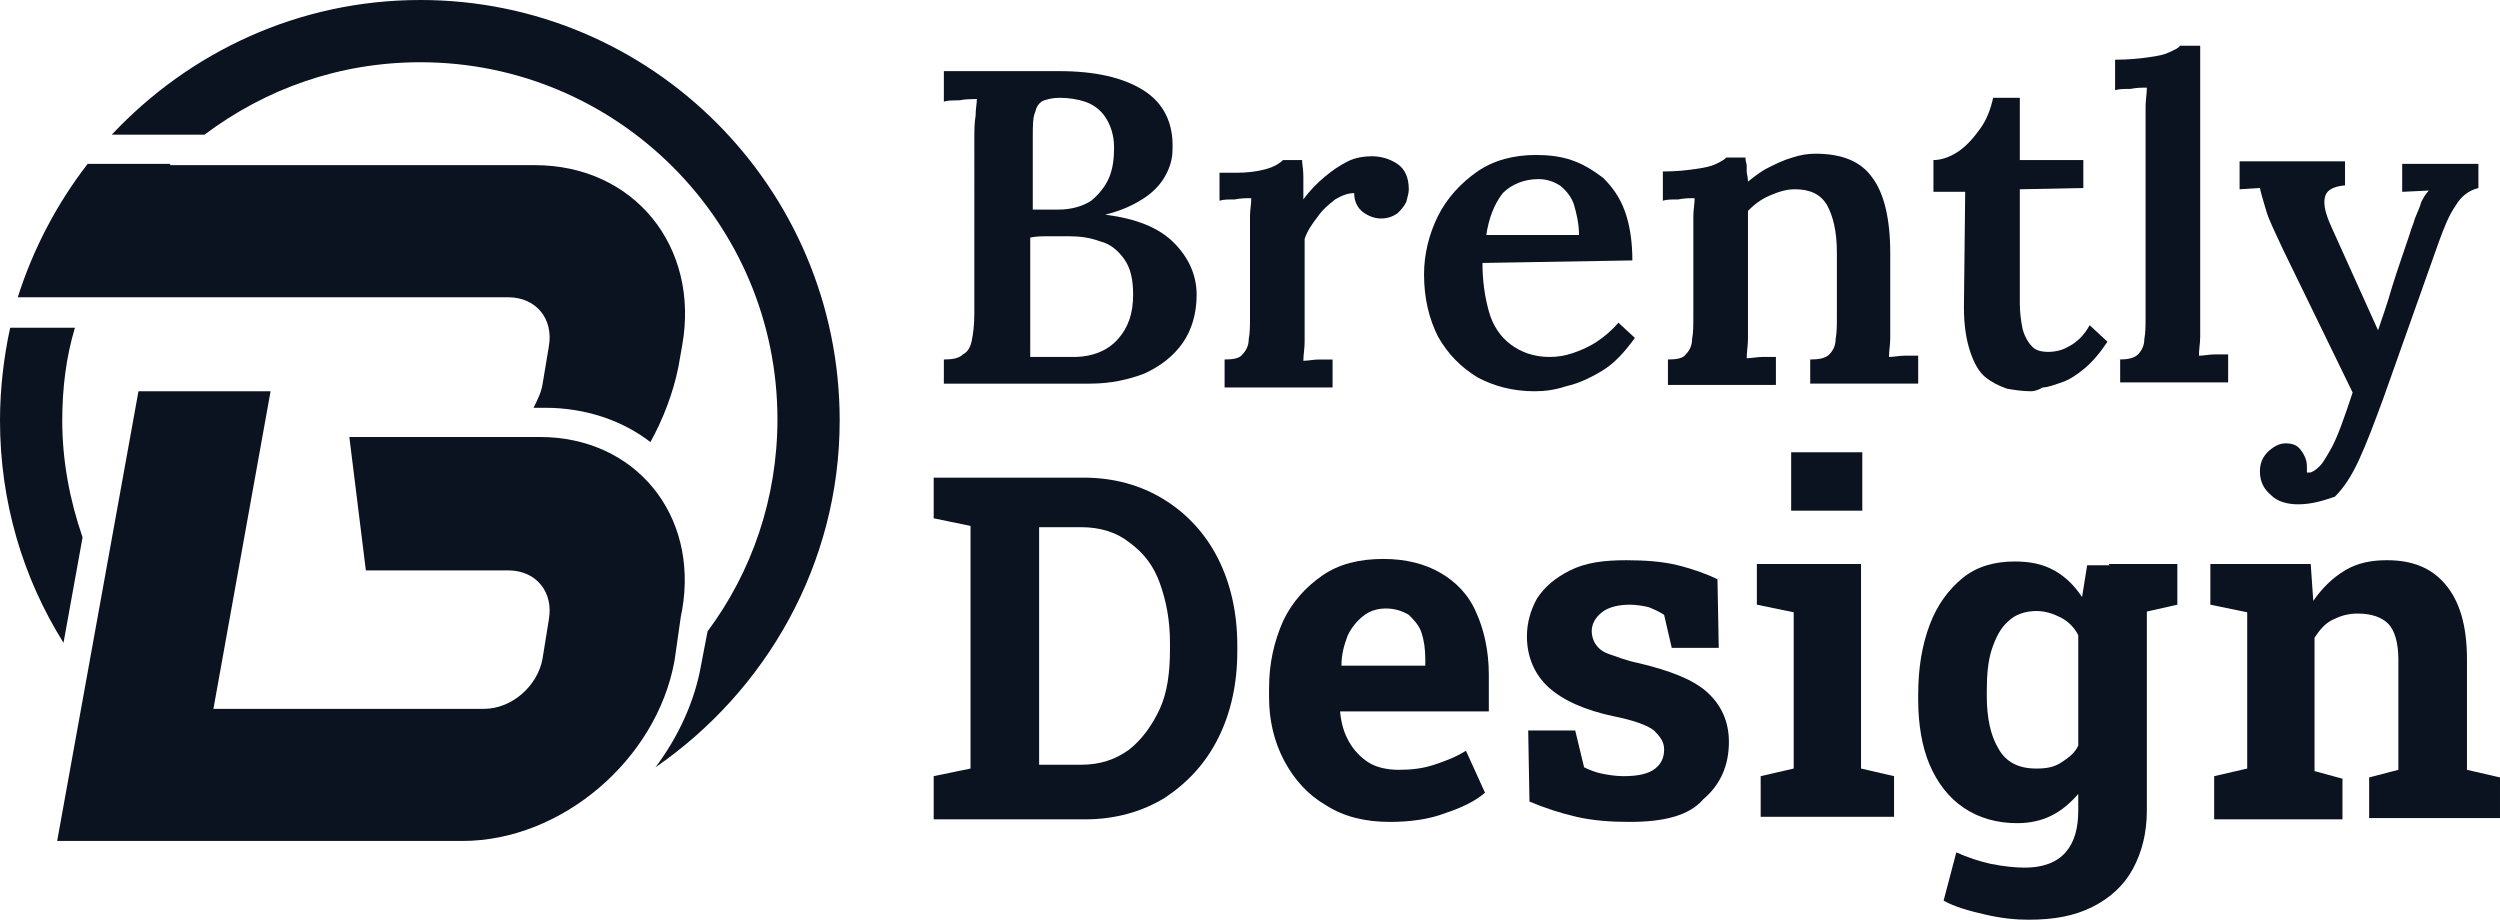
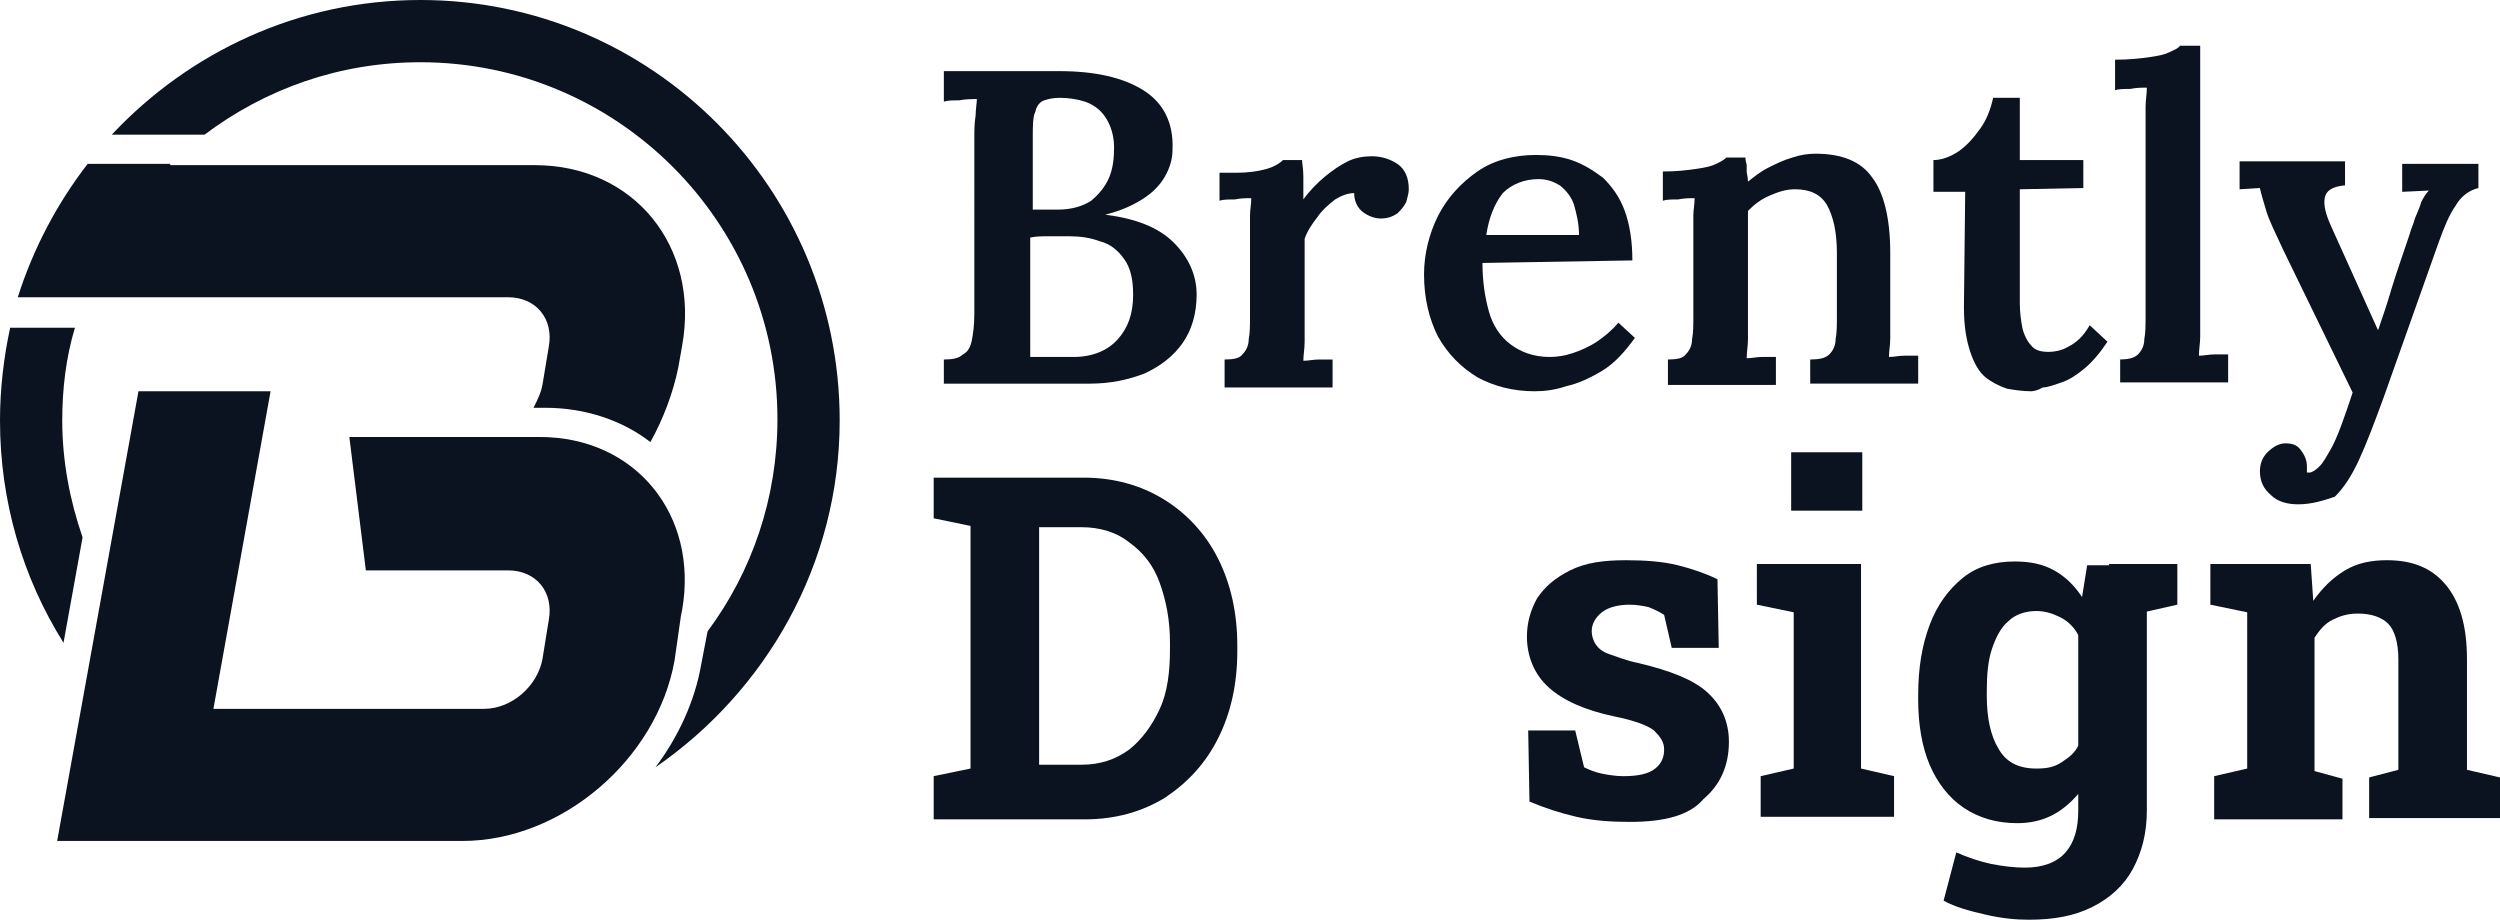
<svg xmlns="http://www.w3.org/2000/svg" version="1.1" id="Layer_1" x="0px" y="0px" width="196.8px" height="72.4px" viewBox="0 0 196.8 72.4" style="enable-background:new 0 0 196.8 72.4;" xml:space="preserve">
  <style type="text/css">
	.st0{fill:#0B1220;}
</style>
  <g>
    <path class="st0" d="M74.3,30.2v-1.9c0.7,0,1.2-0.1,1.5-0.4c0.4-0.2,0.6-0.6,0.7-1.1c0.1-0.5,0.2-1.2,0.2-2.1V10.9   c0-0.6,0-1.2,0.1-1.8c0-0.5,0.1-1,0.1-1.3c-0.4,0-0.9,0-1.4,0.1c-0.5,0-0.9,0-1.2,0.1V5.6c1.5,0,3,0,4.5,0c1.5,0,3.1,0,4.6,0   c2.8,0,5,0.5,6.6,1.5c1.6,1,2.4,2.6,2.3,4.7c0,0.7-0.2,1.4-0.6,2.1c-0.4,0.7-1,1.3-1.8,1.8c-0.8,0.5-1.7,0.9-2.9,1.2v0   c2.4,0.3,4.2,1,5.4,2.2c1.2,1.2,1.8,2.6,1.8,4.1c0,1.5-0.4,2.8-1.1,3.8c-0.7,1-1.7,1.8-3,2.4c-1.3,0.5-2.7,0.8-4.3,0.8H74.3z    M81.1,28.1c0.4,0,0.8,0,1.2,0c0.4,0,0.8,0,1.2,0c0.4,0,0.7,0,1,0c1.5,0,2.7-0.5,3.5-1.4c0.8-0.9,1.2-2,1.2-3.5   c0-1.2-0.2-2.1-0.7-2.8s-1.1-1.2-1.9-1.4c-0.8-0.3-1.6-0.4-2.4-0.4c-0.6,0-1.2,0-1.7,0c-0.5,0-0.9,0-1.4,0.1v6.5c0,0.6,0,1.2,0,1.7   C81.1,27.4,81.1,27.8,81.1,28.1z M81.2,16.5l2.1,0c1.1,0,2-0.3,2.6-0.7c0.6-0.5,1.1-1.1,1.4-1.8c0.3-0.7,0.4-1.5,0.4-2.4   c0-1-0.3-1.8-0.7-2.4c-0.4-0.6-1-1-1.6-1.2c-0.6-0.2-1.3-0.3-2-0.3c-0.5,0-0.9,0.1-1.2,0.2c-0.3,0.1-0.6,0.4-0.7,0.9   c-0.2,0.4-0.2,1.1-0.2,2V16.5z" />
    <path class="st0" d="M96.4,28.3c0.7,0,1.2-0.1,1.4-0.4c0.3-0.3,0.5-0.7,0.5-1.2c0.1-0.5,0.1-1.1,0.1-1.8v-6.6c0-0.4,0-0.9,0-1.3   c0-0.5,0.1-0.9,0.1-1.4c-0.4,0-0.8,0-1.3,0.1c-0.5,0-0.9,0-1.2,0.1v-2.2h1.3c0.9,0,1.7-0.1,2.4-0.3s1.1-0.5,1.3-0.7h1.5   c0,0.3,0.1,0.7,0.1,1.3c0,0.6,0,1.2,0,1.8c0.5-0.7,1.1-1.3,1.7-1.8c0.6-0.5,1.2-0.9,1.8-1.2c0.6-0.3,1.3-0.4,1.9-0.4   c0.7,0,1.4,0.2,2,0.6c0.6,0.4,0.9,1.1,0.9,2c0,0.3-0.1,0.6-0.2,1c-0.2,0.4-0.4,0.6-0.7,0.9c-0.3,0.2-0.7,0.4-1.3,0.4   c-0.5,0-1-0.2-1.4-0.5c-0.4-0.3-0.7-0.8-0.7-1.5c-0.5,0-1,0.2-1.5,0.5c-0.5,0.4-1,0.8-1.4,1.4c-0.4,0.5-0.8,1.1-1,1.7l0,6.7   c0,0.4,0,0.8,0,1.4s-0.1,1-0.1,1.5c0.4,0,0.8-0.1,1.2-0.1c0.4,0,0.8,0,1.1,0v2.2h-8.5V28.3z" />
    <path class="st0" d="M120.8,30.8c-1.7,0-3.2-0.4-4.5-1.1c-1.3-0.8-2.3-1.8-3.1-3.2c-0.7-1.4-1.1-3-1.1-4.9c0-1.6,0.4-3.2,1.1-4.6   c0.7-1.4,1.8-2.6,3.1-3.5c1.3-0.9,2.9-1.3,4.6-1.3c1,0,1.9,0.1,2.8,0.4c0.9,0.3,1.7,0.8,2.5,1.4c0.7,0.7,1.3,1.5,1.7,2.6   c0.4,1.1,0.6,2.4,0.6,3.9l-11.8,0.2c0,1.5,0.2,2.7,0.5,3.8c0.3,1.1,0.9,2,1.7,2.6c0.8,0.6,1.8,1,3.1,1c0.6,0,1.2-0.1,1.8-0.3   c0.6-0.2,1.3-0.5,1.9-0.9c0.6-0.4,1.2-0.9,1.7-1.5l1.3,1.2c-0.8,1.1-1.6,2-2.6,2.6s-1.9,1-2.8,1.2   C122.4,30.7,121.6,30.8,120.8,30.8z M117,18.5h7.3c0-0.9-0.2-1.7-0.4-2.4c-0.2-0.6-0.6-1.1-1.1-1.5c-0.5-0.3-1-0.5-1.7-0.5   c-1.1,0-2.1,0.4-2.8,1.1C117.6,16.1,117.2,17.2,117,18.5z" />
    <path class="st0" d="M131.3,30.2v-1.9c0.7,0,1.2-0.1,1.4-0.4c0.3-0.3,0.5-0.7,0.5-1.2c0.1-0.5,0.1-1.1,0.1-1.8v-6.6   c0-0.4,0-0.9,0-1.3c0-0.5,0.1-0.9,0.1-1.4c-0.4,0-0.8,0-1.3,0.1c-0.5,0-0.9,0-1.2,0.1v-2.3c1.1,0,1.9-0.1,2.6-0.2   c0.7-0.1,1.2-0.2,1.6-0.4c0.4-0.2,0.6-0.3,0.8-0.5h1.5c0,0.3,0.1,0.5,0.1,0.6c0,0.2,0,0.3,0,0.5c0,0.2,0.1,0.4,0.1,0.8   c0.5-0.4,1-0.8,1.6-1.1c0.6-0.3,1.2-0.6,1.9-0.8c0.6-0.2,1.2-0.3,1.8-0.3c2.1,0,3.6,0.6,4.5,1.9c0.9,1.2,1.4,3.2,1.4,5.9v5.3   c0,0.4,0,0.8,0,1.4s-0.1,1-0.1,1.5c0.4,0,0.8-0.1,1.2-0.1c0.4,0,0.8,0,1.1,0v2.2h-8.5v-1.9c0.7,0,1.2-0.1,1.5-0.4   c0.3-0.3,0.5-0.7,0.5-1.2c0.1-0.5,0.1-1.1,0.1-1.8l0-5c0-1.7-0.3-2.9-0.8-3.8c-0.5-0.8-1.3-1.2-2.5-1.2c-0.7,0-1.3,0.2-2,0.5   c-0.7,0.3-1.2,0.7-1.7,1.2c0,0.3,0,0.6,0,0.9c0,0.3,0,0.6,0,0.9l0,6.9c0,0.4,0,0.8,0,1.4c0,0.5-0.1,1-0.1,1.5   c0.4,0,0.8-0.1,1.2-0.1c0.4,0,0.8,0,1.1,0v2.2H131.3z" />
    <path class="st0" d="M159.9,30.8c-0.7,0-1.3-0.1-1.9-0.2c-0.6-0.2-1.2-0.5-1.7-0.9c-0.5-0.4-0.9-1.1-1.2-2c-0.3-0.9-0.5-2-0.5-3.5   l0.1-9.1l-2.5,0v-2.5c0.7,0,1.4-0.3,2-0.7c0.7-0.5,1.2-1.1,1.7-1.8c0.5-0.7,0.8-1.5,1-2.4h2.1l0,4.9h5v2.2l-5,0.1l0,9   c0,0.7,0.1,1.4,0.2,1.9s0.4,1.1,0.7,1.4c0.3,0.4,0.8,0.5,1.4,0.5c0.4,0,1-0.1,1.5-0.4c0.6-0.3,1.2-0.8,1.7-1.7l1.4,1.3   c-0.6,0.9-1.2,1.6-1.8,2.1s-1.2,0.9-1.8,1.1c-0.6,0.2-1.1,0.4-1.5,0.4C160.5,30.7,160.1,30.8,159.9,30.8z" />
    <path class="st0" d="M166.8,28.3c0.7,0,1.2-0.1,1.5-0.4c0.3-0.3,0.5-0.7,0.5-1.2c0.1-0.5,0.1-1.1,0.1-1.8V9.7c0-0.4,0-0.8,0-1.3   s0.1-1,0.1-1.5c-0.4,0-0.8,0-1.3,0.1c-0.5,0-0.9,0-1.2,0.1V4.7c1.1,0,2-0.1,2.7-0.2s1.2-0.2,1.6-0.4c0.4-0.2,0.7-0.3,0.8-0.5h1.6   l0,21.5c0,0.4,0,0.8,0,1.4c0,0.5-0.1,1-0.1,1.5c0.4,0,0.8-0.1,1.2-0.1c0.4,0,0.8,0,1.1,0v2.2h-8.5V28.3z" />
    <path class="st0" d="M180.9,39.7c-0.8,0-1.6-0.2-2.1-0.7c-0.6-0.5-0.9-1.1-0.9-1.9c0-0.6,0.2-1.1,0.6-1.5c0.4-0.4,0.9-0.7,1.4-0.7   c0.5,0,0.9,0.1,1.2,0.5c0.3,0.4,0.5,0.8,0.5,1.3c0,0.1,0,0.1,0,0.2s0,0.2,0,0.3c0,0,0.1,0,0.2,0c0.2,0,0.5-0.2,0.8-0.5   c0.3-0.3,0.5-0.7,0.8-1.2c0.3-0.5,0.6-1.2,0.9-2c0.3-0.8,0.6-1.7,0.9-2.6l-5.5-11.3c-0.6-1.3-1.1-2.3-1.3-3   c-0.2-0.7-0.4-1.3-0.5-1.8l-1.6,0.1v-2.2h8.3v1.9h-0.1c-0.9,0.1-1.4,0.4-1.5,1c-0.1,0.6,0.1,1.3,0.5,2.2l3.7,8.2   c0.3-0.9,0.7-2,1.1-3.4c0.4-1.3,0.9-2.7,1.4-4.2c0.1-0.4,0.3-0.8,0.4-1.2c0.2-0.5,0.4-0.9,0.5-1.3c0.2-0.4,0.4-0.7,0.6-0.9   l-2.1,0.1v-2.2h6v1.9c-0.8,0.2-1.4,0.7-1.8,1.4c-0.5,0.7-0.9,1.7-1.3,2.8l-4.4,12.4c-0.7,1.9-1.3,3.5-1.9,4.8   c-0.6,1.3-1.2,2.2-1.9,2.9C182.9,39.4,182,39.7,180.9,39.7z" />
    <path class="st0" d="M73.5,64.3v-3.2l2.9-0.6V41.4l-2.9-0.6v-3.2h2.9h8.9c2.4,0,4.5,0.6,6.3,1.7c1.8,1.1,3.3,2.7,4.3,4.7   c1,2,1.5,4.3,1.5,6.8v0.5c0,2.5-0.5,4.8-1.5,6.8c-1,2-2.4,3.5-4.2,4.7c-1.8,1.1-3.9,1.7-6.3,1.7H73.5z M81.8,60.2h3.3   c1.5,0,2.7-0.4,3.8-1.2c1-0.8,1.8-1.9,2.4-3.2s0.8-2.9,0.8-4.7v-0.5c0-1.8-0.3-3.3-0.8-4.7c-0.5-1.4-1.3-2.4-2.4-3.2   c-1-0.8-2.3-1.2-3.8-1.2h-3.3V60.2z" />
-     <path class="st0" d="M109.4,64.7c-1.9,0-3.6-0.4-5-1.3c-1.4-0.8-2.5-2-3.3-3.5s-1.2-3.2-1.2-5v-0.7c0-2,0.4-3.7,1.1-5.3   c0.7-1.5,1.8-2.7,3.1-3.6s2.9-1.3,4.8-1.3c1.8,0,3.3,0.4,4.5,1.1s2.2,1.7,2.8,3.1c0.6,1.3,1,3,1,4.9V56h-11.7l0,0.1   c0.1,0.9,0.3,1.6,0.7,2.3c0.4,0.7,0.9,1.2,1.5,1.6s1.5,0.6,2.4,0.6c1,0,1.9-0.1,2.8-0.4c0.9-0.3,1.7-0.6,2.5-1.1l1.5,3.3   c-0.8,0.7-1.9,1.2-3.1,1.6C112.5,64.5,111,64.7,109.4,64.7z M105.6,52.4h6.6v-0.5c0-0.8-0.1-1.5-0.3-2.1s-0.6-1-1-1.4   c-0.5-0.3-1.1-0.5-1.8-0.5c-0.7,0-1.3,0.2-1.8,0.6c-0.5,0.4-0.9,0.9-1.2,1.5C105.8,50.8,105.6,51.5,105.6,52.4L105.6,52.4z" />
    <path class="st0" d="M128.3,64.7c-1.5,0-2.9-0.1-4.2-0.4c-1.3-0.3-2.5-0.7-3.7-1.2l-0.1-5.6h3.7l0.7,2.9c0.4,0.2,0.9,0.4,1.4,0.5   s1.1,0.2,1.7,0.2c1.2,0,2-0.2,2.5-0.6c0.5-0.4,0.7-0.9,0.7-1.5c0-0.6-0.3-1-0.8-1.5c-0.5-0.4-1.6-0.8-3.1-1.1   c-2.4-0.5-4.1-1.3-5.2-2.3c-1.1-1-1.7-2.4-1.7-4c0-1.1,0.3-2.1,0.8-3c0.6-0.9,1.4-1.6,2.6-2.2s2.6-0.8,4.4-0.8   c1.5,0,2.9,0.1,4.1,0.4c1.2,0.3,2.3,0.7,3.1,1.1l0.1,5.4h-3.7l-0.6-2.6c-0.3-0.2-0.7-0.4-1.2-0.6c-0.4-0.1-1-0.2-1.5-0.2   c-0.9,0-1.7,0.2-2.2,0.6c-0.5,0.4-0.8,0.9-0.8,1.5c0,0.3,0.1,0.7,0.3,1c0.2,0.3,0.5,0.6,1.1,0.8s1.3,0.5,2.3,0.7   c2.5,0.6,4.3,1.3,5.4,2.3s1.7,2.3,1.7,3.9c0,1.9-0.7,3.4-2,4.5C133,64.2,131,64.7,128.3,64.7z" />
    <path class="st0" d="M138.6,64.3v-3.2l2.6-0.6V48.2l-2.9-0.6v-3.2h8.2v16.1l2.6,0.6v3.2H138.6z M141,40.2v-4.6h5.6v4.6H141z" />
    <path class="st0" d="M159.7,72.4c-1,0-2.1-0.1-3.4-0.4s-2.4-0.6-3.3-1.1l1-3.8c0.9,0.4,1.8,0.7,2.7,0.9c1,0.2,1.9,0.3,2.7,0.3   c1.4,0,2.5-0.4,3.2-1.2c0.7-0.8,1-1.9,1-3.3v-1.3c-0.6,0.7-1.3,1.3-2.1,1.7c-0.8,0.4-1.7,0.6-2.7,0.6c-1.6,0-3-0.4-4.2-1.2   c-1.2-0.8-2.1-2-2.7-3.4s-0.9-3.2-0.9-5.1v-0.4c0-2.1,0.3-3.9,0.9-5.5c0.6-1.6,1.5-2.8,2.6-3.7s2.5-1.3,4.1-1.3   c1.2,0,2.2,0.2,3.1,0.7s1.6,1.2,2.2,2.1l0.4-2.5h4.7v19.3c0,1.8-0.4,3.3-1.1,4.6s-1.8,2.3-3.2,3S161.7,72.4,159.7,72.4z    M160.3,60.5c0.8,0,1.4-0.1,2-0.5s1-0.7,1.3-1.3v-8.7c-0.3-0.6-0.8-1.1-1.4-1.4c-0.6-0.3-1.2-0.5-1.9-0.5c-0.9,0-1.7,0.3-2.2,0.8   c-0.6,0.5-1,1.3-1.3,2.2c-0.3,0.9-0.4,2-0.4,3.3v0.4c0,1.7,0.3,3.1,0.9,4.1C157.9,60,158.9,60.5,160.3,60.5z M168.3,48.3l-2.3-3.9   h5.4v3.2L168.3,48.3z" />
    <path class="st0" d="M174.3,64.3v-3.2l2.6-0.6V48.2l-2.9-0.6v-3.2h7.9l0.2,2.9c0.7-1,1.5-1.8,2.5-2.4c1-0.6,2.1-0.8,3.3-0.8   c2,0,3.5,0.6,4.6,1.9c1.1,1.3,1.7,3.2,1.7,5.9v8.7l2.6,0.6v3.2h-10.3v-3.2l2.3-0.6v-8.7c0-1.3-0.3-2.3-0.8-2.8s-1.3-0.8-2.4-0.8   c-0.8,0-1.4,0.2-2,0.5c-0.6,0.3-1,0.8-1.4,1.4v10.5l2.2,0.6v3.2H174.3z" />
  </g>
  <g>
    <g>
      <path class="st0" d="M53.6,48.5l0.1-0.5c1.3-7.5-3.7-13.6-11.2-13.6h-5.9h-1.7h-7.4l1.3,10.5h11.2c2.2,0,3.6,1.7,3.2,3.9l-0.5,3.1    c-0.4,2.1-2.4,3.9-4.6,3.9H16.8l4.5-25H10.9L4.5,66.2h31.9c7.8,0,15.3-6.4,16.7-14.2L53.6,48.5z" />
      <path class="st0" d="M6.6,23.4h28.2h3.7H40c2.2,0,3.6,1.7,3.2,3.9l-0.5,3c-0.1,0.6-0.4,1.2-0.7,1.8h0.9c3.2,0,6.1,1,8.3,2.7    c1-1.8,1.8-3.9,2.2-5.9l0.3-1.7c1.4-7.8-3.8-14.2-11.6-14.2H13.4c0,0,0-0.1,0-0.1H6.9C4.5,16,2.6,19.6,1.4,23.4H6.6    C6.6,23.4,6.6,23.4,6.6,23.4z" />
      <path class="st0" d="M6.5,42.3c-1-2.9-1.6-6-1.6-9.2c0-2.5,0.3-5,1-7.3H0.8C0.3,28.1,0,30.6,0,33.1c0,6.4,1.8,12.4,5,17.5    L6.5,42.3z" />
      <path class="st0" d="M33.1,0C23.5,0,14.9,4.1,8.8,10.6h7.3C20.9,7,26.7,4.9,33.1,4.9c15.5,0,28.1,12.6,28.1,28.1    c0,6.2-2,12-5.5,16.7l-0.5,2.6c-0.5,2.9-1.8,5.7-3.6,8.1c8.7-6,14.5-16,14.5-27.3C66.1,14.8,51.3,0,33.1,0z" />
    </g>
  </g>
</svg>